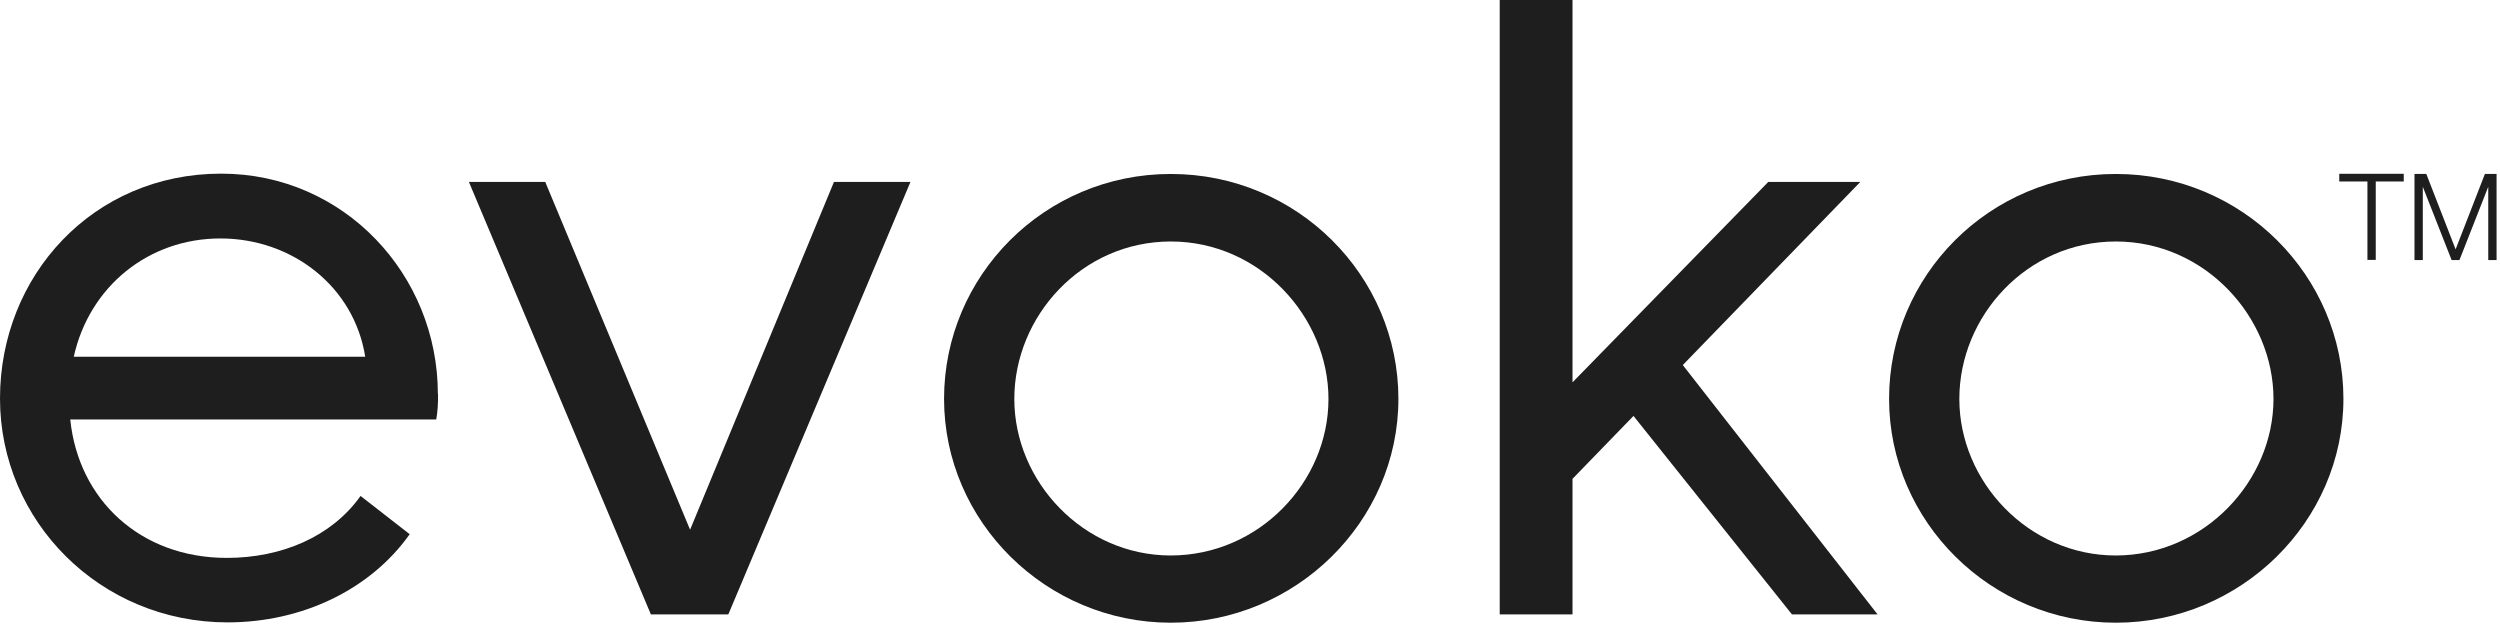
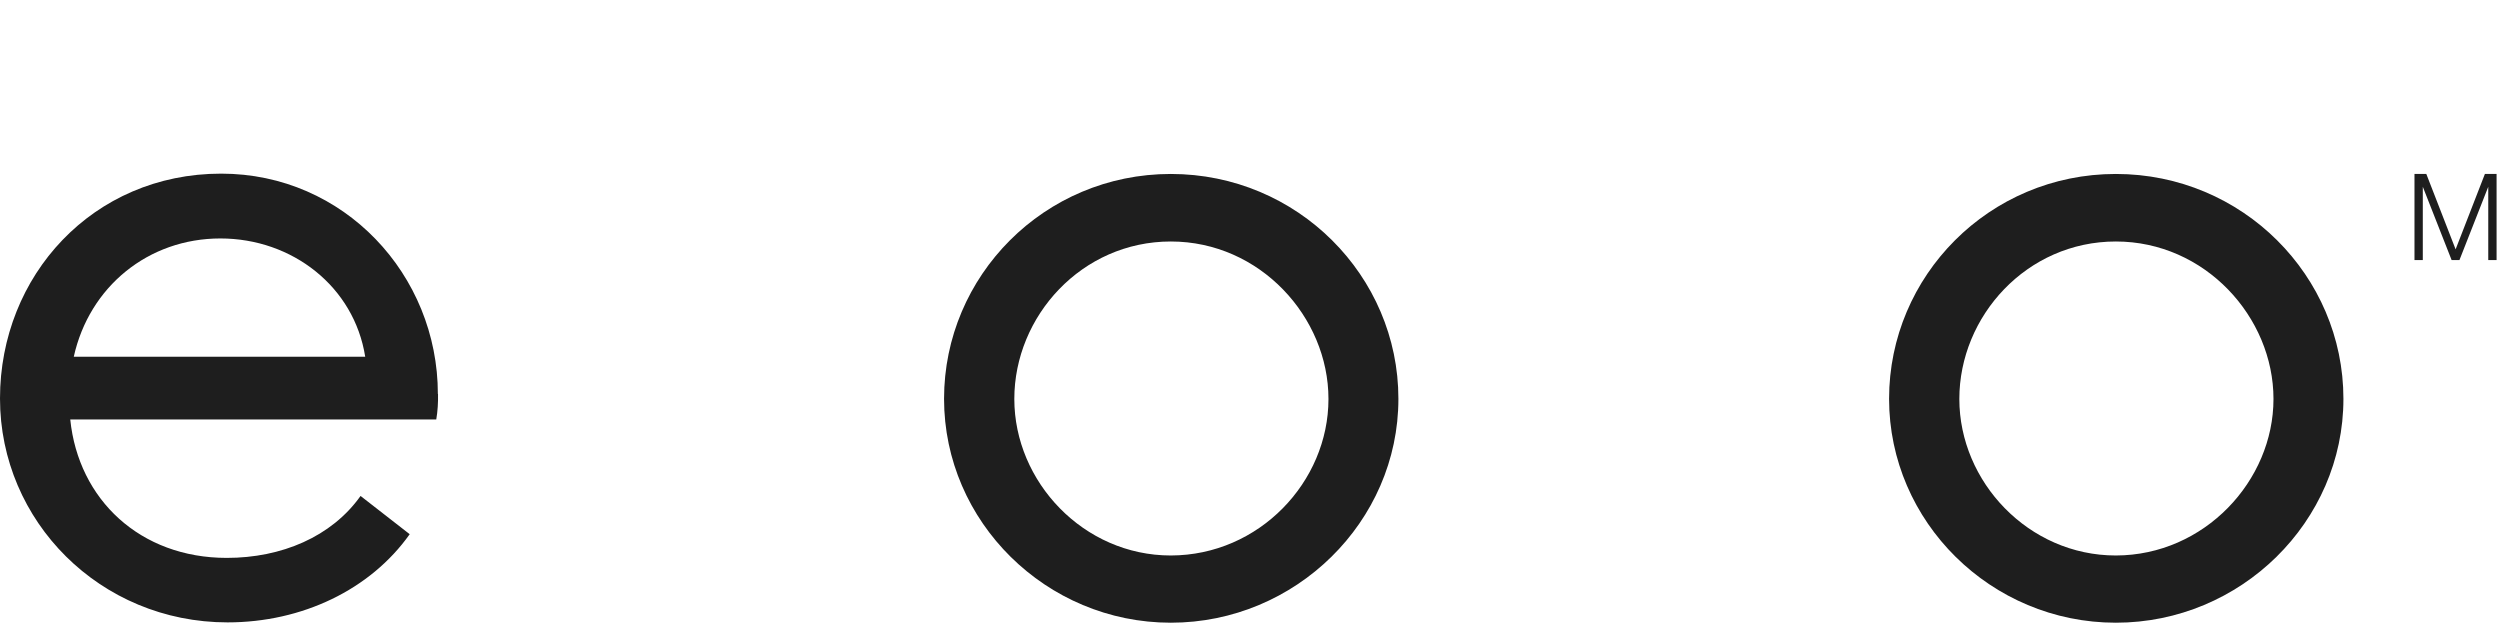
<svg xmlns="http://www.w3.org/2000/svg" width="241" height="61" viewBox="0 0 241 61" fill="none">
  <path fill-rule="evenodd" clip-rule="evenodd" d="M203.968 16.77C191.765 16.77 182.107 26.597 182.107 38.446C182.107 50.294 191.935 60.029 203.968 60.029C216.002 60.029 225.906 50.294 225.906 38.446C225.906 26.597 216.171 16.77 203.968 16.77ZM203.968 53.549C195.545 53.549 188.88 46.437 188.88 38.461C188.88 30.485 195.375 23.28 203.968 23.28C212.561 23.28 219.164 30.562 219.164 38.461C219.164 46.36 212.499 53.534 203.968 53.549Z" fill="#1E1E1E" />
  <path fill-rule="evenodd" clip-rule="evenodd" d="M112.868 16.77C100.665 16.77 91.007 26.597 91.007 38.446C91.007 50.294 100.85 60.029 112.868 60.029C124.886 60.029 134.806 50.294 134.806 38.446C134.806 26.597 125.071 16.77 112.868 16.77ZM112.868 53.549C104.445 53.549 97.78 46.437 97.78 38.461C97.78 30.485 104.275 23.28 112.868 23.28C121.461 23.28 128.064 30.562 128.064 38.461C128.064 46.452 121.384 53.534 112.868 53.549Z" fill="#1E1E1E" />
-   <path fill-rule="evenodd" clip-rule="evenodd" d="M62.744 59.226H70.211L87.767 17.541H80.393L66.524 51.065L52.562 17.541H45.203L62.744 59.226Z" fill="#1E1E1E" />
  <path fill-rule="evenodd" clip-rule="evenodd" d="M42.21 37.983C42.21 26.489 33.169 16.739 21.321 16.739C8.948 16.739 0 26.582 0 38.415C0 50.248 9.658 59.998 21.938 59.998C29.127 59.998 35.715 56.835 39.495 51.497L34.758 47.81C31.951 51.76 27.122 53.781 21.861 53.781C13.514 53.781 7.56 48.165 6.773 40.436H42.056C42.194 39.633 42.241 38.816 42.225 37.983H42.21ZM7.112 34.388C8.609 27.631 14.301 22.987 21.244 22.987C28.186 22.987 34.141 27.646 35.206 34.388H7.112Z" fill="#1E1E1E" />
-   <path fill-rule="evenodd" clip-rule="evenodd" d="M172.743 59.226H180.996L162.221 35.19L179.33 17.541H170.459L151.591 36.856V0H144.572V59.226H151.591V46.159L157.469 40.096L172.743 59.226Z" fill="#1E1E1E" />
-   <path d="M228.22 17.495H225.505V16.754H231.722V17.495H229.022V25.054H228.22V17.495Z" fill="#1E1E1E" />
  <path d="M232.771 16.77H233.897L236.721 24.036L239.544 16.77H240.67V25.07H239.868V18.004L237.091 25.07H236.335L233.558 18.004V25.07H232.756V16.77H232.771Z" fill="#1E1E1E" />
</svg>